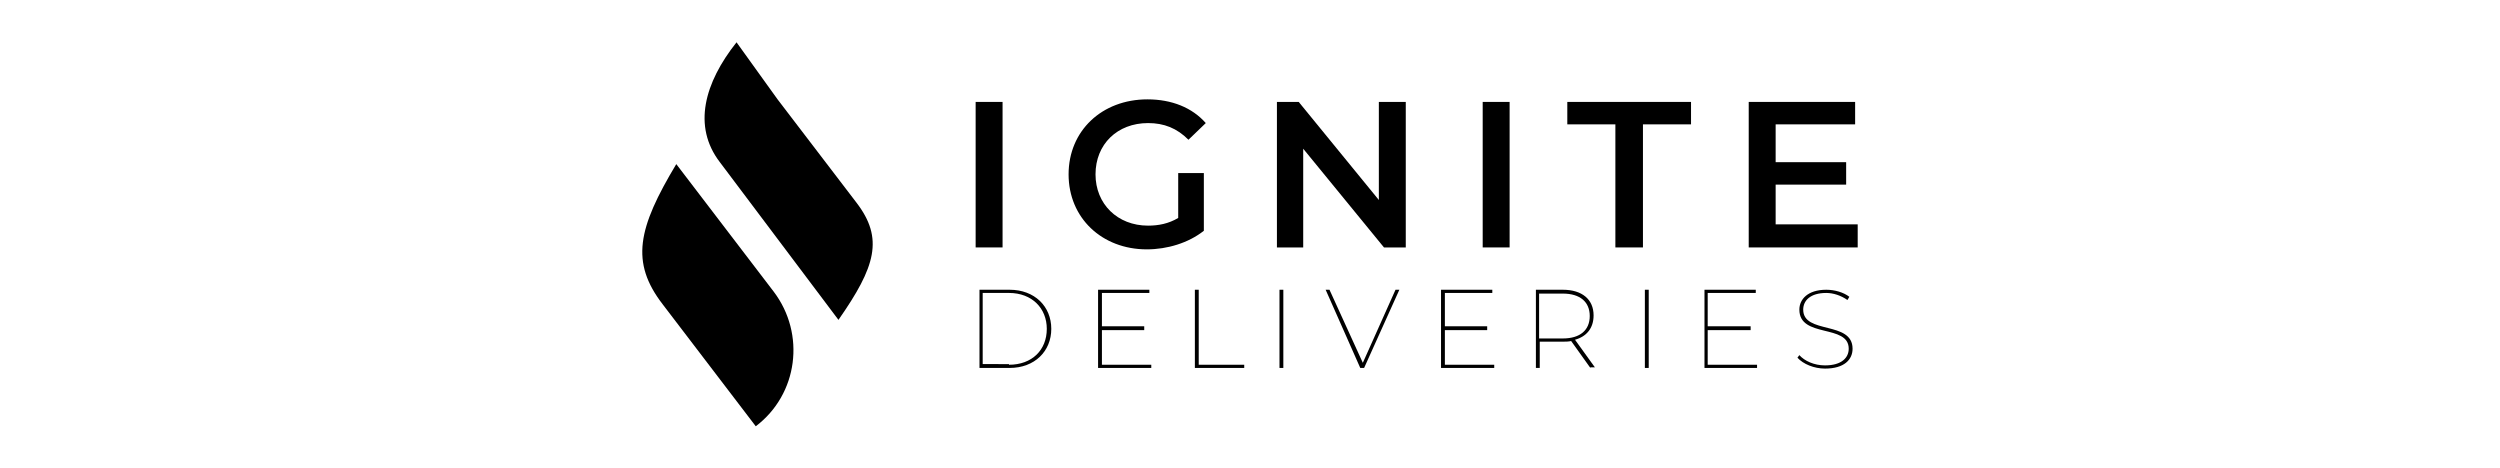
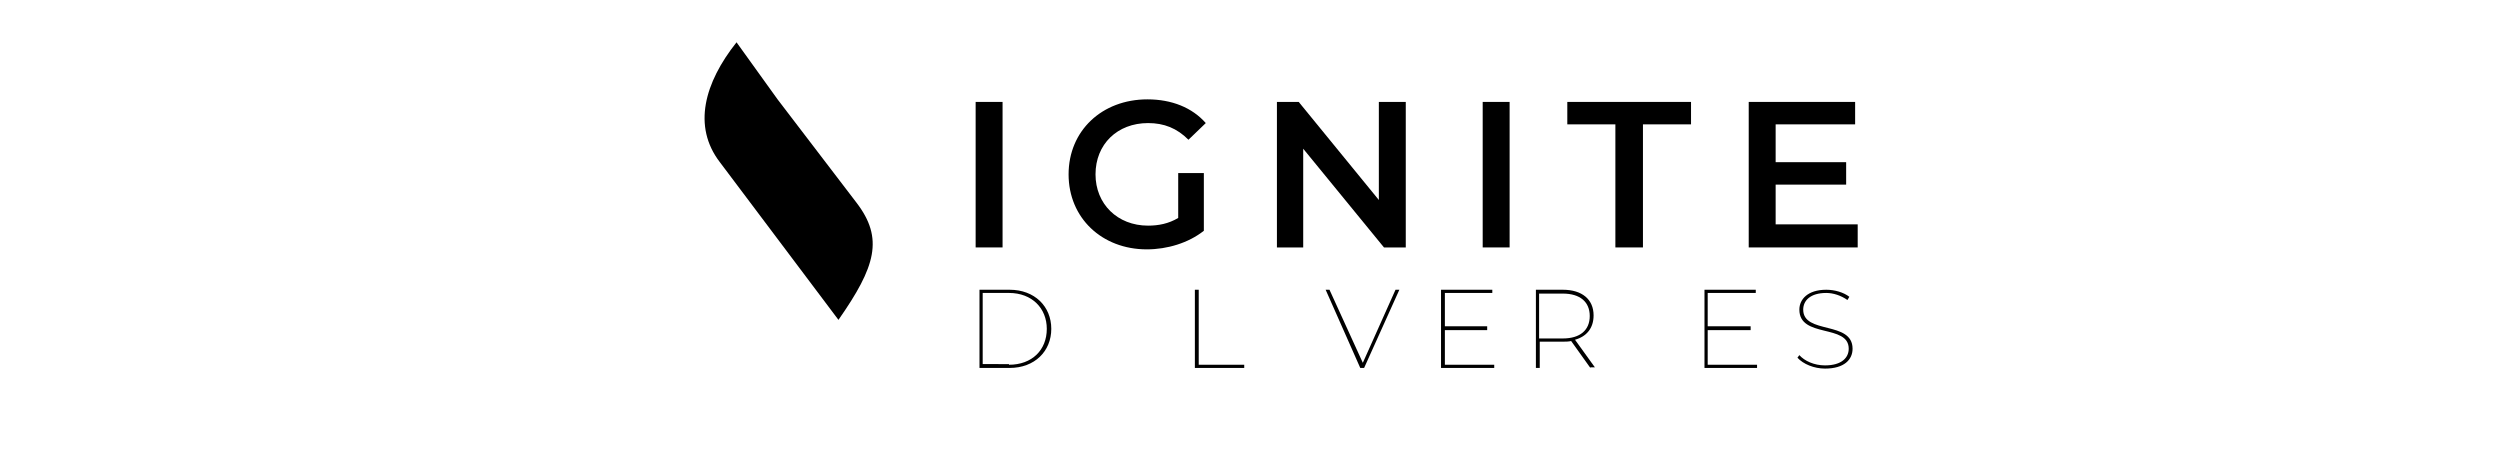
<svg xmlns="http://www.w3.org/2000/svg" version="1.1" id="Layer_1" x="0px" y="0px" viewBox="0 0 390 73" style="enable-background:new 0 0 390 73;" xml:space="preserve">
  <style type="text/css">
	.st0{filter:url(#Adobe_OpacityMaskFilter);}
	
		.st1{clip-path:url(#SVGID_00000029044462340315121230000013294063532365904802_);fill:url(#SVGID_00000167367440350954160470000008192955436880073091_);}
	
		.st2{clip-path:url(#SVGID_00000029044462340315121230000013294063532365904802_);mask:url(#SVGID_00000181776732045639810160000012584855622320537522_);fill:url(#SVGID_00000072963670766221817890000003185045832263245236_);}
	.st3{fill:#434243;}
	.st4{fill-rule:evenodd;clip-rule:evenodd;}
</style>
  <g>
-     <path d="M103.4,47.5l14.5,19c6.6-5,7.8-14.4,2.8-21l-15.2-19.9C99.5,35.6,98.3,40.9,103.4,47.5" />
    <path d="M133.6,31.6l-12.3-16.1l-6.4-8.9c-5,6.3-6.9,13.1-2.6,18.7l18.5,24.6C136.6,41.6,137.9,37.2,133.6,31.6" />
    <rect x="152.2" y="15.9" width="4.2" height="22.7" />
    <path d="M183.8,27h4v9c-2.4,1.9-5.7,2.9-8.9,2.9c-7,0-12.2-4.9-12.2-11.7c0-6.8,5.2-11.7,12.3-11.7c3.8,0,7,1.3,9.1,3.7l-2.7,2.6   c-1.8-1.8-3.8-2.6-6.3-2.6c-4.8,0-8.2,3.3-8.2,8c0,4.6,3.4,8,8.2,8c1.6,0,3.2-0.3,4.7-1.2V27z" />
    <polygon points="219.3,15.9 219.3,38.6 215.9,38.6 203.3,23.2 203.3,38.6 199.2,38.6 199.2,15.9 202.6,15.9 215.1,31.2 215.1,15.9     " />
    <rect x="231.3" y="15.9" width="4.2" height="22.7" />
    <polygon points="252,19.4 244.5,19.4 244.5,15.9 263.8,15.9 263.8,19.4 256.3,19.4 256.3,38.6 252,38.6  " />
    <polygon points="289.8,35 289.8,38.6 272.8,38.6 272.8,15.9 289.4,15.9 289.4,19.4 277,19.4 277,25.3 288,25.3 288,28.8 277,28.8    277,35  " />
    <path d="M152.8,45.2h4.7c3.9,0,6.5,2.6,6.5,6.1c0,3.5-2.6,6.1-6.5,6.1h-4.7V45.2z M157.4,56.9c3.6,0,5.9-2.3,5.9-5.6   c0-3.2-2.3-5.6-5.9-5.6h-4.1v11.1H157.4z" />
-     <polygon points="179.6,56.9 179.6,57.4 171.3,57.4 171.3,45.2 179.3,45.2 179.3,45.7 171.9,45.7 171.9,50.9 178.5,50.9 178.5,51.5    171.9,51.5 171.9,56.9  " />
    <polygon points="186.4,45.2 187,45.2 187,56.9 194.1,56.9 194.1,57.4 186.4,57.4  " />
-     <rect x="199.6" y="45.2" width="0.6" height="12.2" />
    <polygon points="218.3,45.2 212.8,57.4 212.2,57.4 206.8,45.2 207.4,45.2 212.6,56.6 217.7,45.2  " />
    <polygon points="233.1,56.9 233.1,57.4 224.8,57.4 224.8,45.2 232.8,45.2 232.8,45.7 225.4,45.7 225.4,50.9 232,50.9 232,51.5    225.4,51.5 225.4,56.9  " />
    <path d="M248.1,57.4l-3-4.2c-0.4,0.1-0.9,0.1-1.3,0.1h-3.6v4.1h-0.6V45.2h4.2c3,0,4.8,1.5,4.8,4c0,2-1.1,3.3-2.9,3.8l3.1,4.3H248.1   z M243.8,52.8c2.7,0,4.2-1.3,4.2-3.5c0-2.2-1.5-3.5-4.2-3.5h-3.7v7H243.8z" />
-     <rect x="256.6" y="45.2" width="0.6" height="12.2" />
    <polygon points="274.1,56.9 274.1,57.4 265.9,57.4 265.9,45.2 273.9,45.2 273.9,45.7 266.4,45.7 266.4,50.9 273.1,50.9 273.1,51.5    266.4,51.5 266.4,56.9  " />
    <path d="M280.4,55.8l0.3-0.4c0.8,0.9,2.3,1.6,4,1.6c2.6,0,3.7-1.2,3.7-2.6c0-3.9-7.7-1.6-7.7-6.1c0-1.6,1.3-3.1,4.2-3.1   c1.3,0,2.7,0.4,3.6,1.1l-0.3,0.5c-1-0.7-2.2-1.1-3.3-1.1c-2.5,0-3.6,1.2-3.6,2.6c0,3.9,7.7,1.7,7.7,6.1c0,1.7-1.3,3.1-4.3,3.1   C283,57.5,281.3,56.8,280.4,55.8" />
  </g>
</svg>